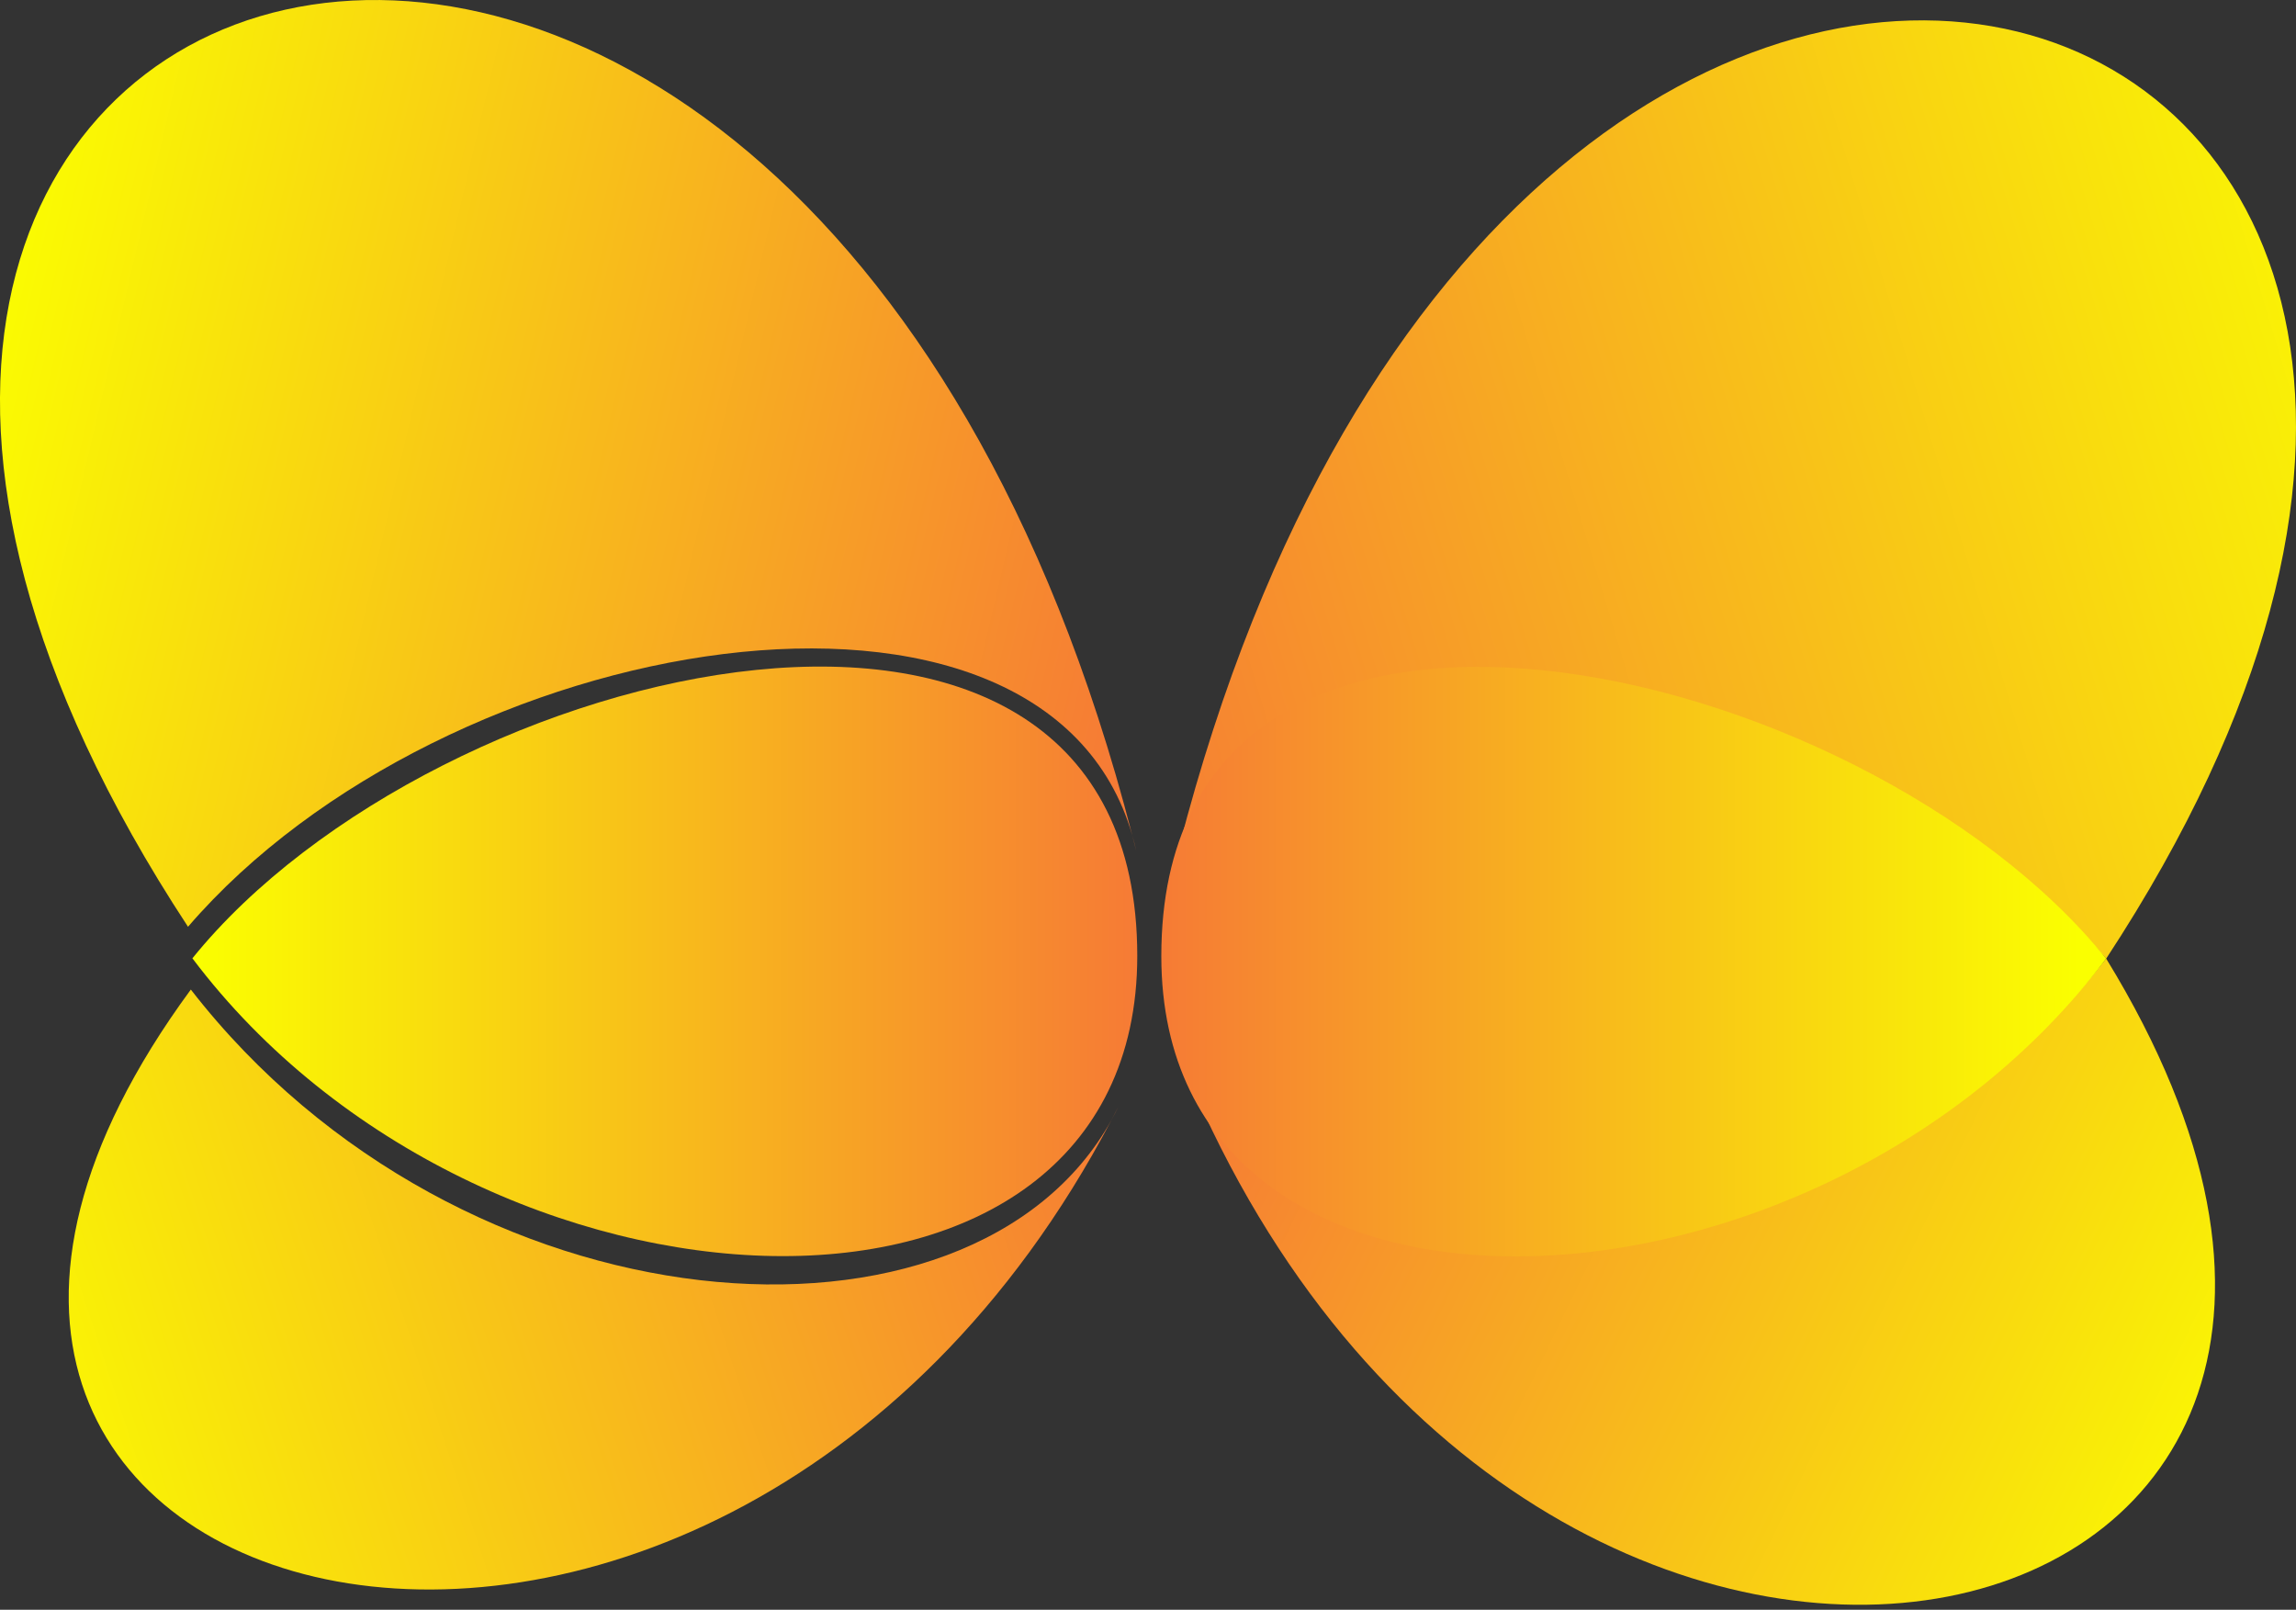
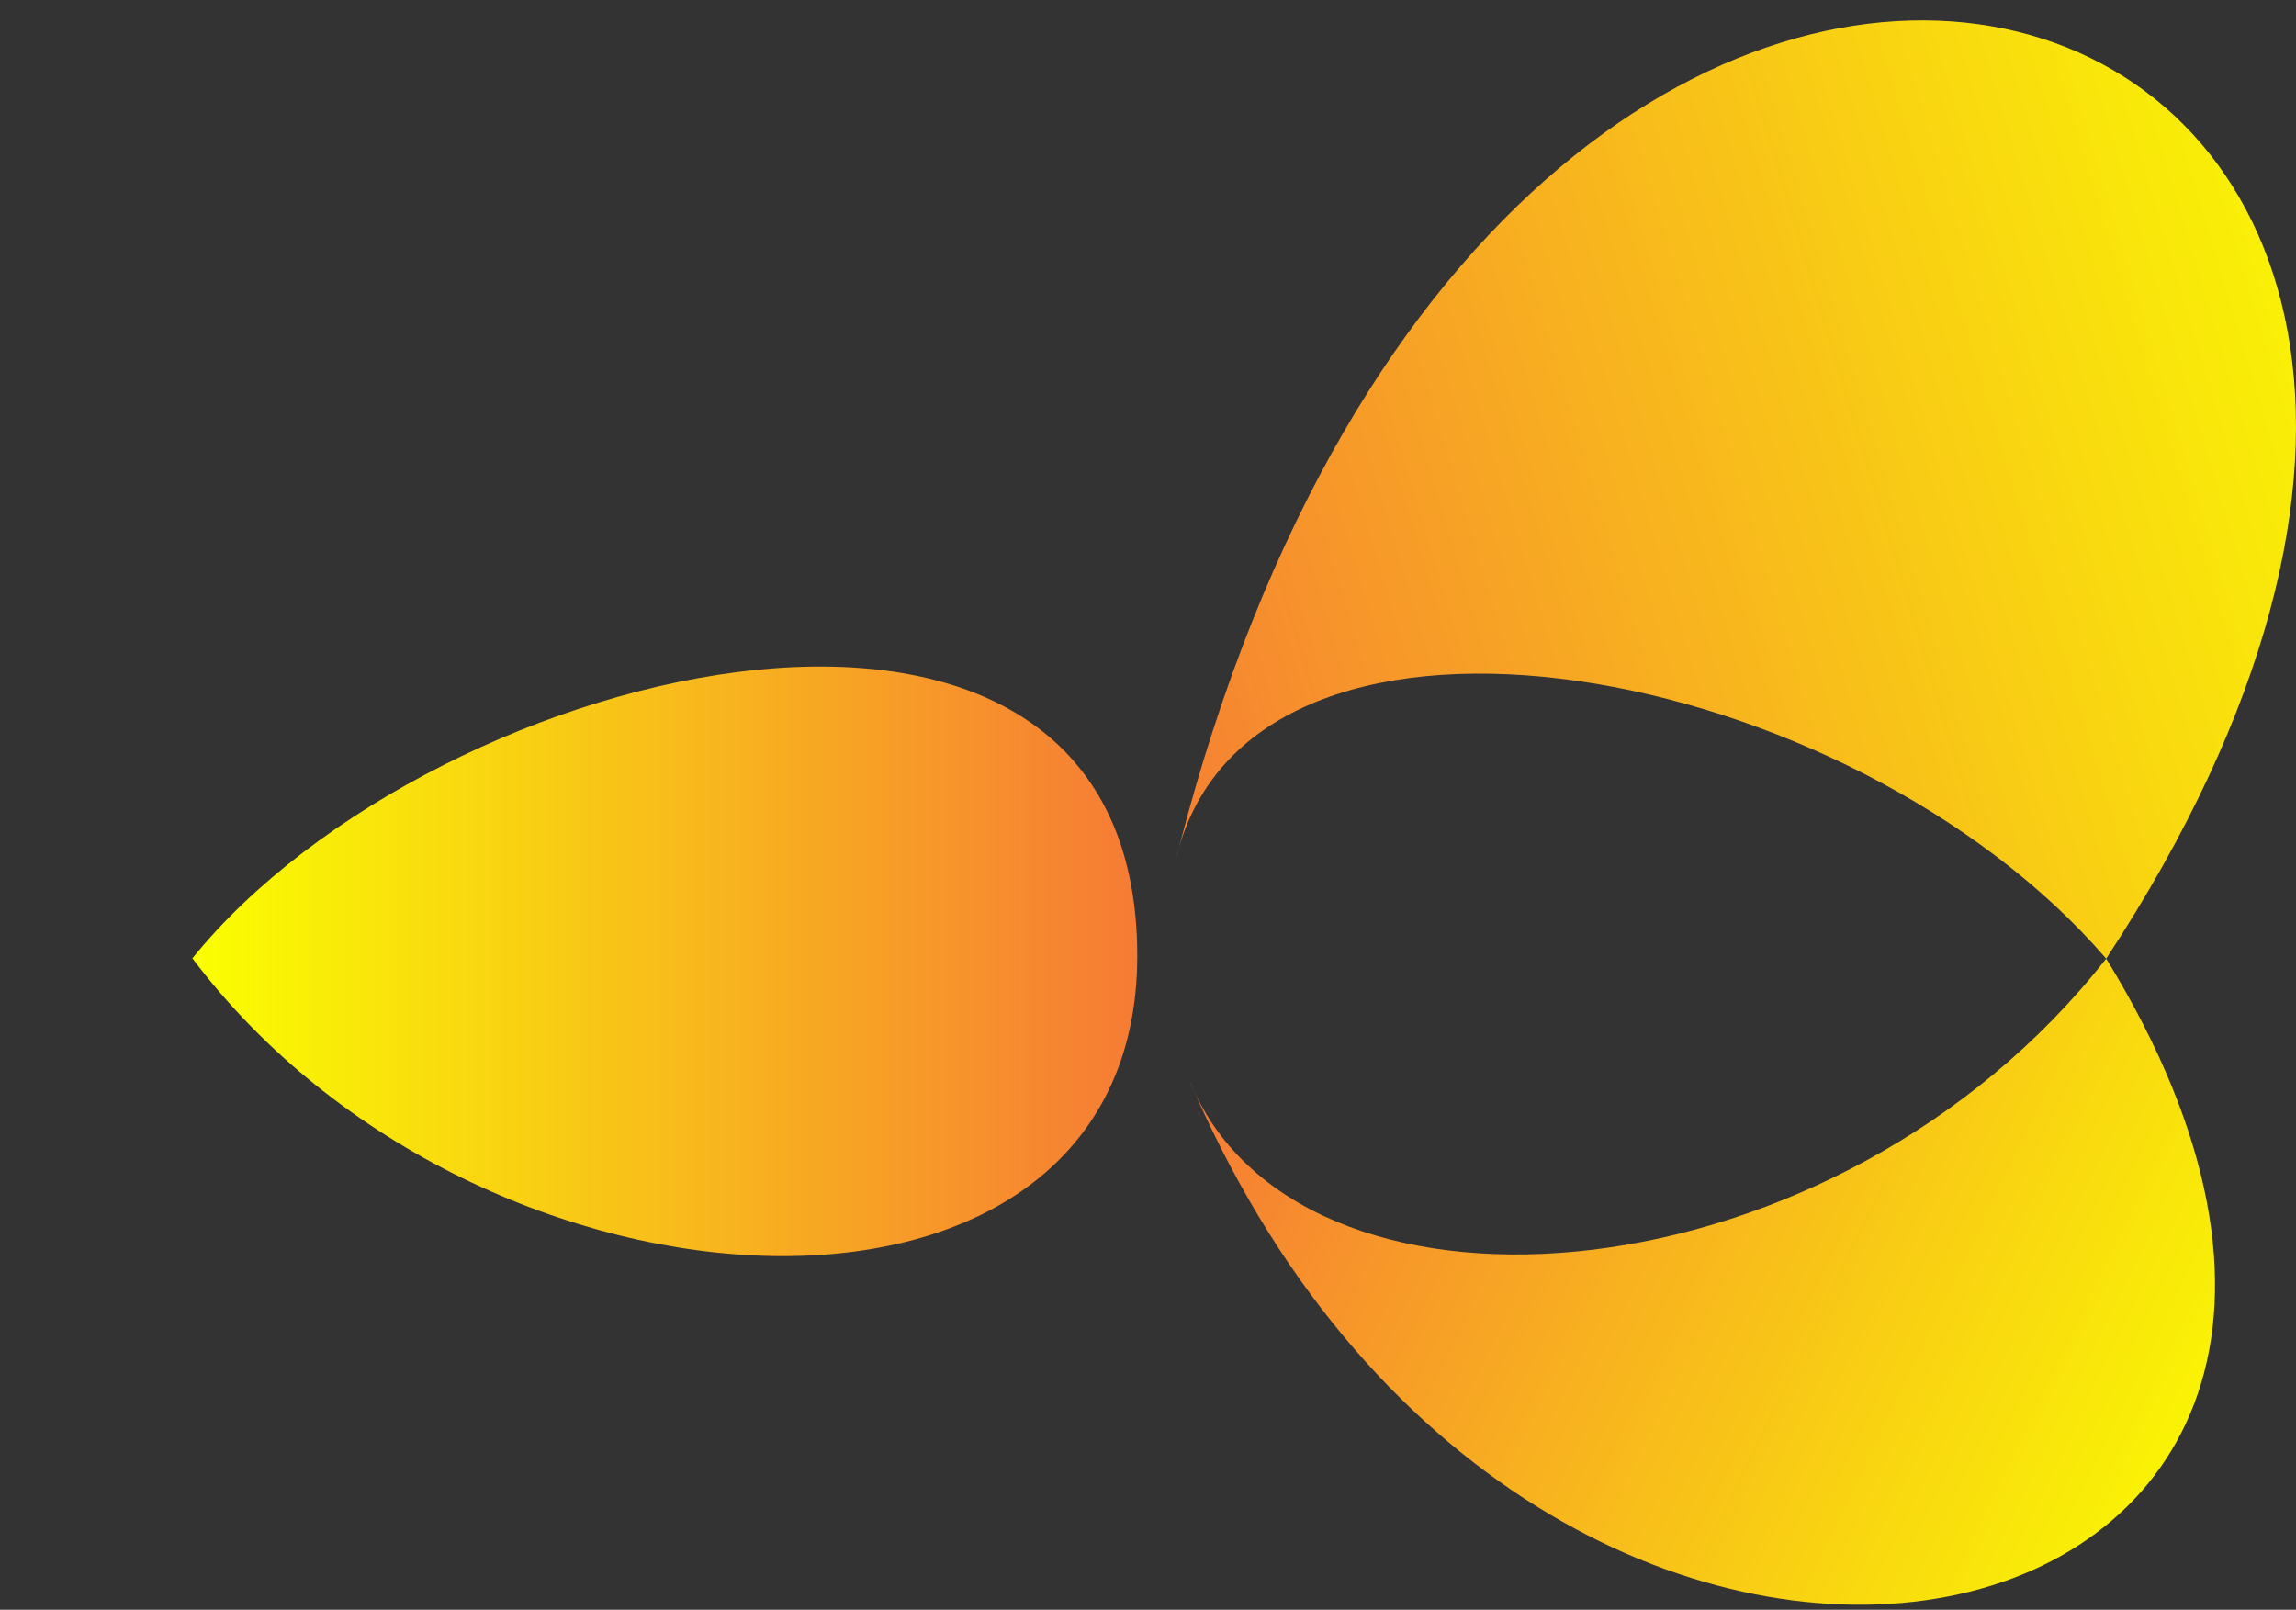
<svg xmlns="http://www.w3.org/2000/svg" width="184" height="129" viewBox="0 0 184 129" fill="none">
  <rect x="0" y="0" width="184" height="129" fill="#333333" stroke="none" />
  <path d="M95.27 86.459C95.423 86.818 95.577 87.175 95.733 87.529C105.256 107.826 147.133 104.431 168.788 76.821C203.715 133.783 124.372 152.613 95.733 87.529C95.569 87.179 95.415 86.823 95.27 86.459Z" fill="url(#paint0_linear_64_444)" />
  <path d="M94.482 67.927C94.376 68.338 94.272 68.751 94.168 69.166C94.261 68.744 94.366 68.331 94.482 67.927C121.658 -37.678 221.723 -3.812 168.787 76.823C148.213 52.938 101.289 44.346 94.482 67.927Z" fill="url(#paint1_linear_64_444)" />
-   <path d="M90.744 66.953C90.852 67.371 90.958 67.79 91.063 68.211C90.968 67.782 90.862 67.364 90.744 66.953C63.551 -38.642 -37.866 -6.361 15.067 74.269C35.651 50.373 83.674 42.317 90.744 66.953Z" fill="url(#paint2_linear_64_444)" />
  <path d="M15.419 76.797C34.969 52.6 91.139 39.426 91.14 76.6C91.141 109.782 38.549 107.501 15.419 76.797Z" fill="url(#paint3_linear_64_444)" />
-   <path d="M89.637 88.662C89.452 89.023 89.267 89.383 89.08 89.739C77.851 110.047 36.945 107.177 15.293 79.3C-21.938 129.945 56.78 151.195 89.08 89.739C89.274 89.387 89.46 89.027 89.637 88.662Z" fill="url(#paint4_linear_64_444)" />
-   <path d="M168.788 76.82C149.238 52.623 93.068 39.45 93.067 76.624C93.067 109.805 145.658 107.524 168.788 76.82Z" fill="url(#paint5_linear_64_444)" />
  <defs>
    <linearGradient id="paint0_linear_64_444" x1="177.323" y1="128.862" x2="95.19" y2="89.103" gradientUnits="userSpaceOnUse">
      <stop stop-color="#FAFF00" />
      <stop offset="1" stop-color="#F67B35" />
    </linearGradient>
    <linearGradient id="paint1_linear_64_444" x1="197.423" y1="27.536" x2="87.406" y2="60.525" gradientUnits="userSpaceOnUse">
      <stop stop-color="#FAFF00" />
      <stop offset="1" stop-color="#F67B35" />
    </linearGradient>
    <linearGradient id="paint2_linear_64_444" x1="-4.681" y1="33.041" x2="90.596" y2="55.389" gradientUnits="userSpaceOnUse">
      <stop stop-color="#FAFF00" />
      <stop offset="1" stop-color="#F67B35" />
    </linearGradient>
    <linearGradient id="paint3_linear_64_444" x1="90.865" y1="77.097" x2="15.419" y2="77.097" gradientUnits="userSpaceOnUse">
      <stop stop-color="#F67B35" />
      <stop offset="1" stop-color="#FAFF00" />
    </linearGradient>
    <linearGradient id="paint4_linear_64_444" x1="-0.826" y1="119.225" x2="89.823" y2="89.395" gradientUnits="userSpaceOnUse">
      <stop stop-color="#FAFF00" />
      <stop offset="1" stop-color="#F67B35" />
    </linearGradient>
    <linearGradient id="paint5_linear_64_444" x1="93.067" y1="77.096" x2="168.512" y2="77.096" gradientUnits="userSpaceOnUse">
      <stop stop-color="#F67B35" />
      <stop offset="0.975" stop-color="#FAFF00" />
    </linearGradient>
  </defs>
</svg>